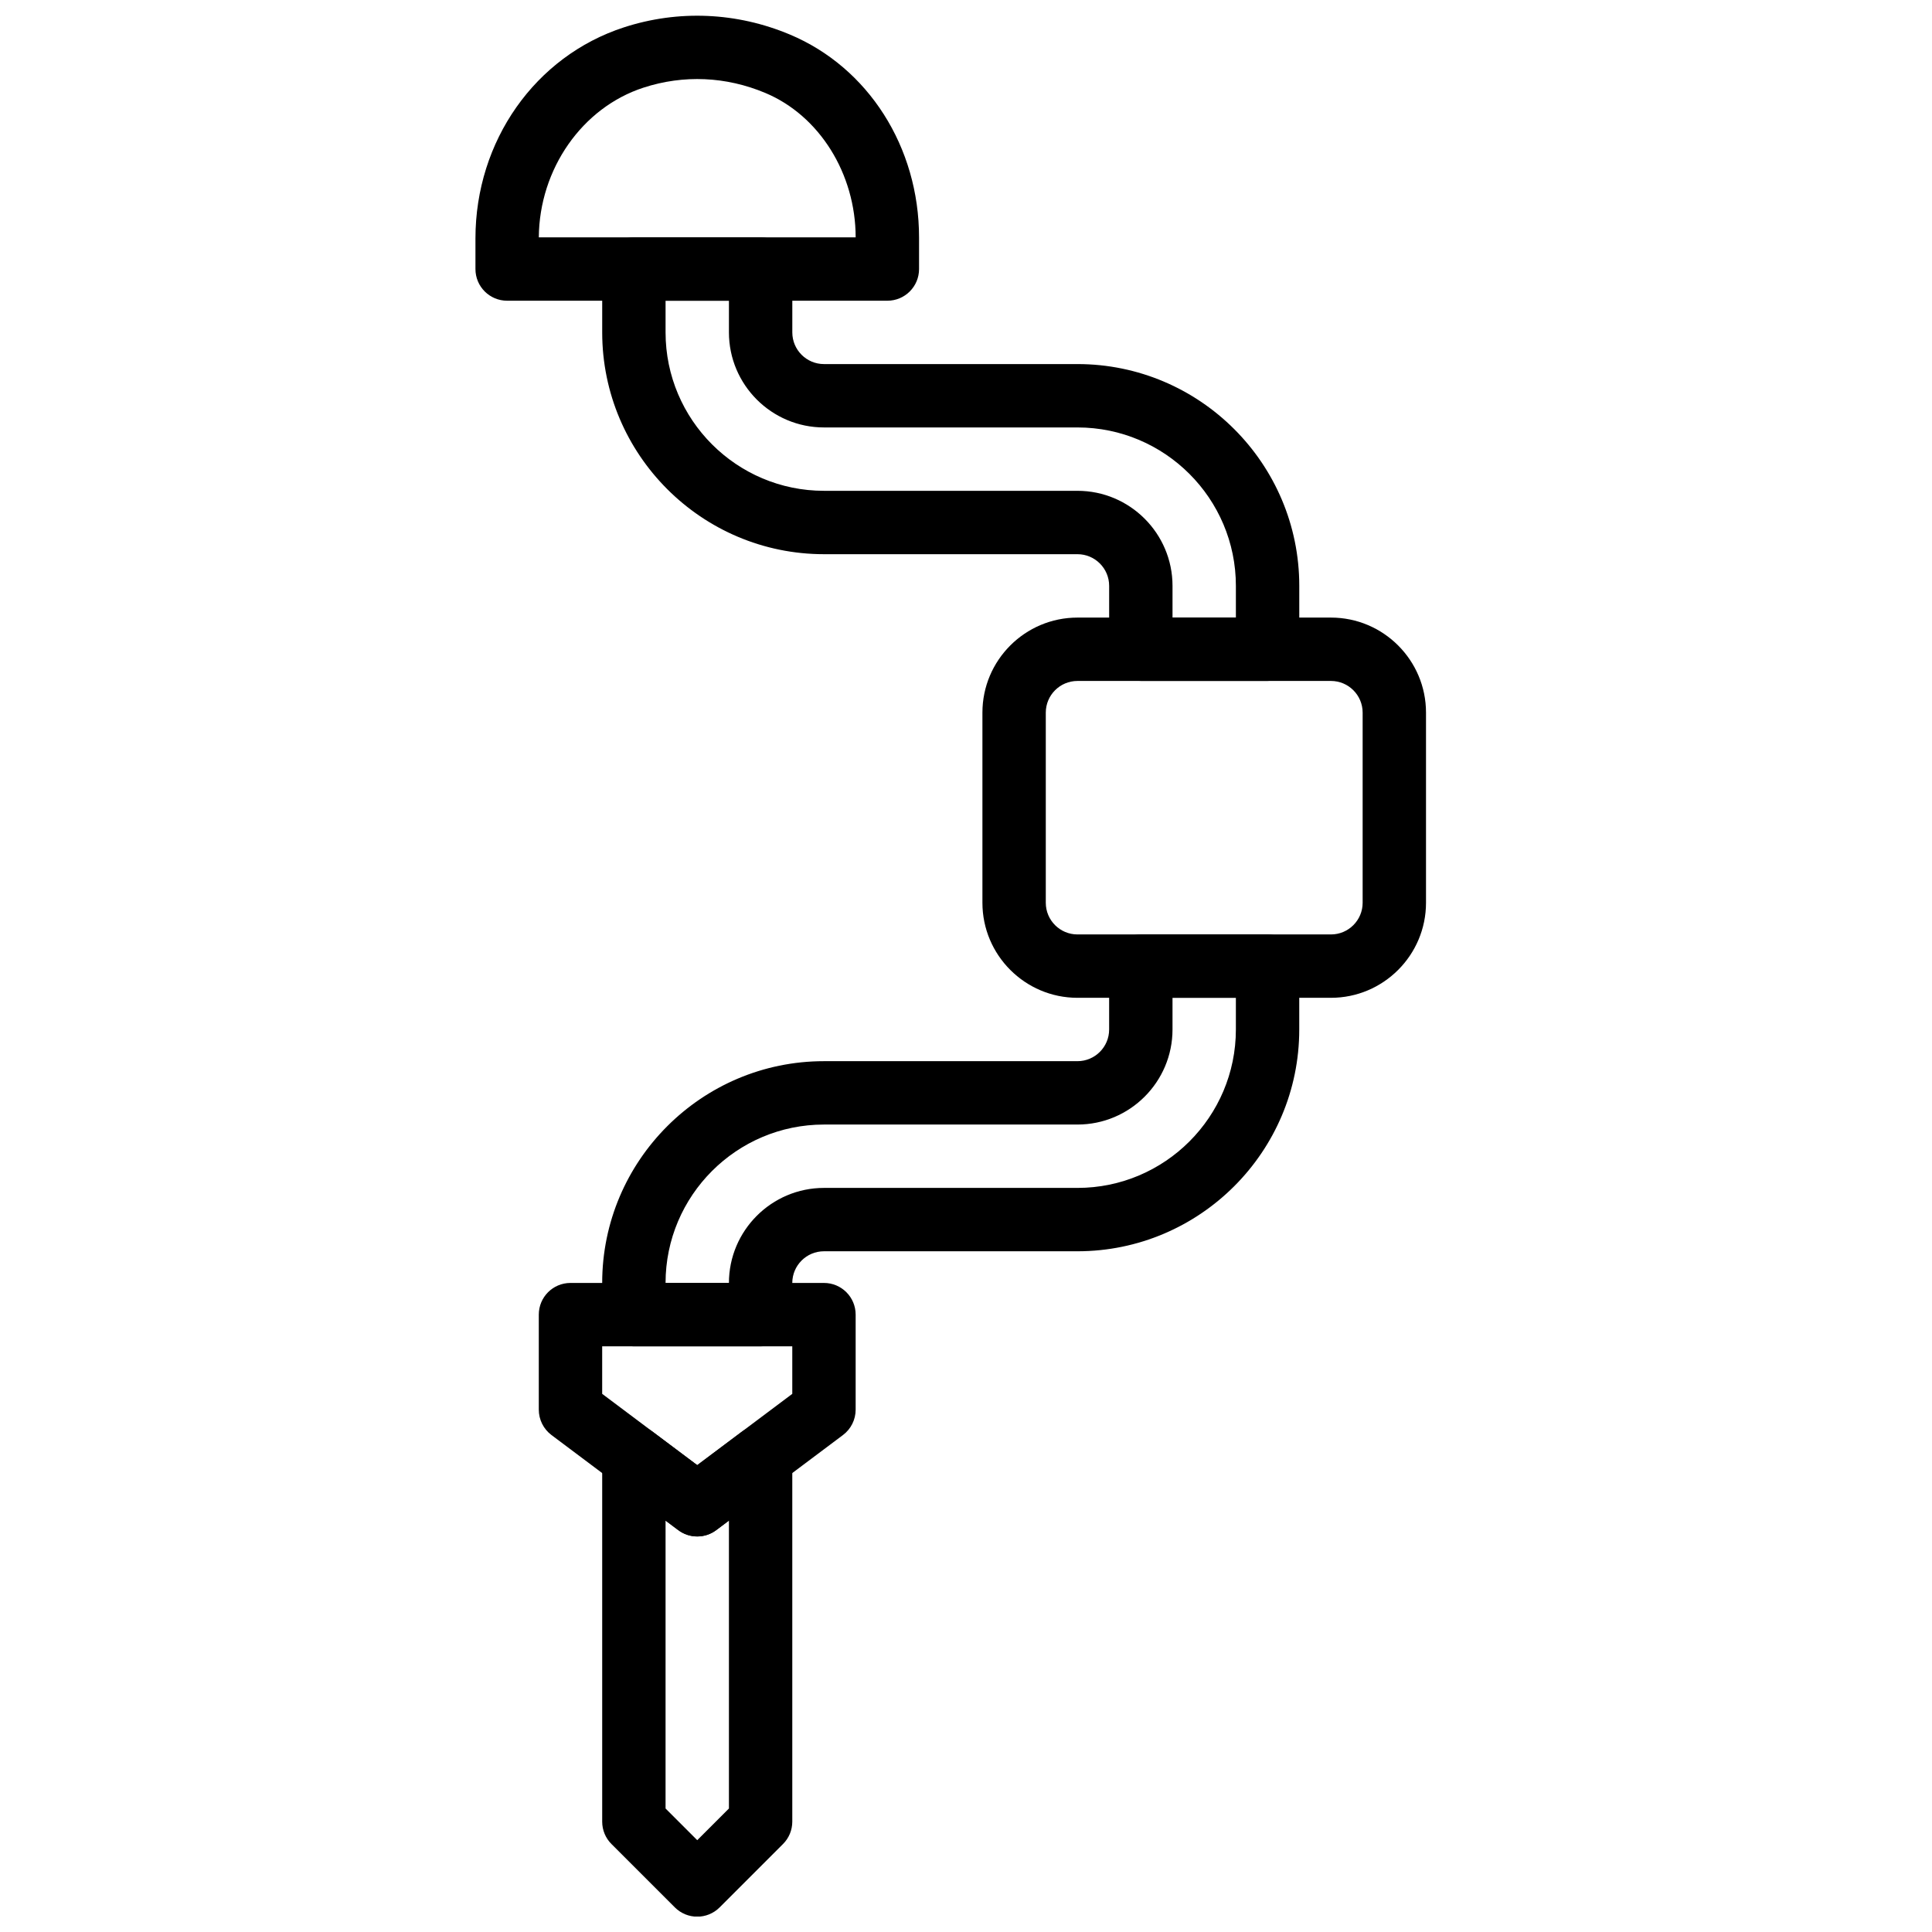
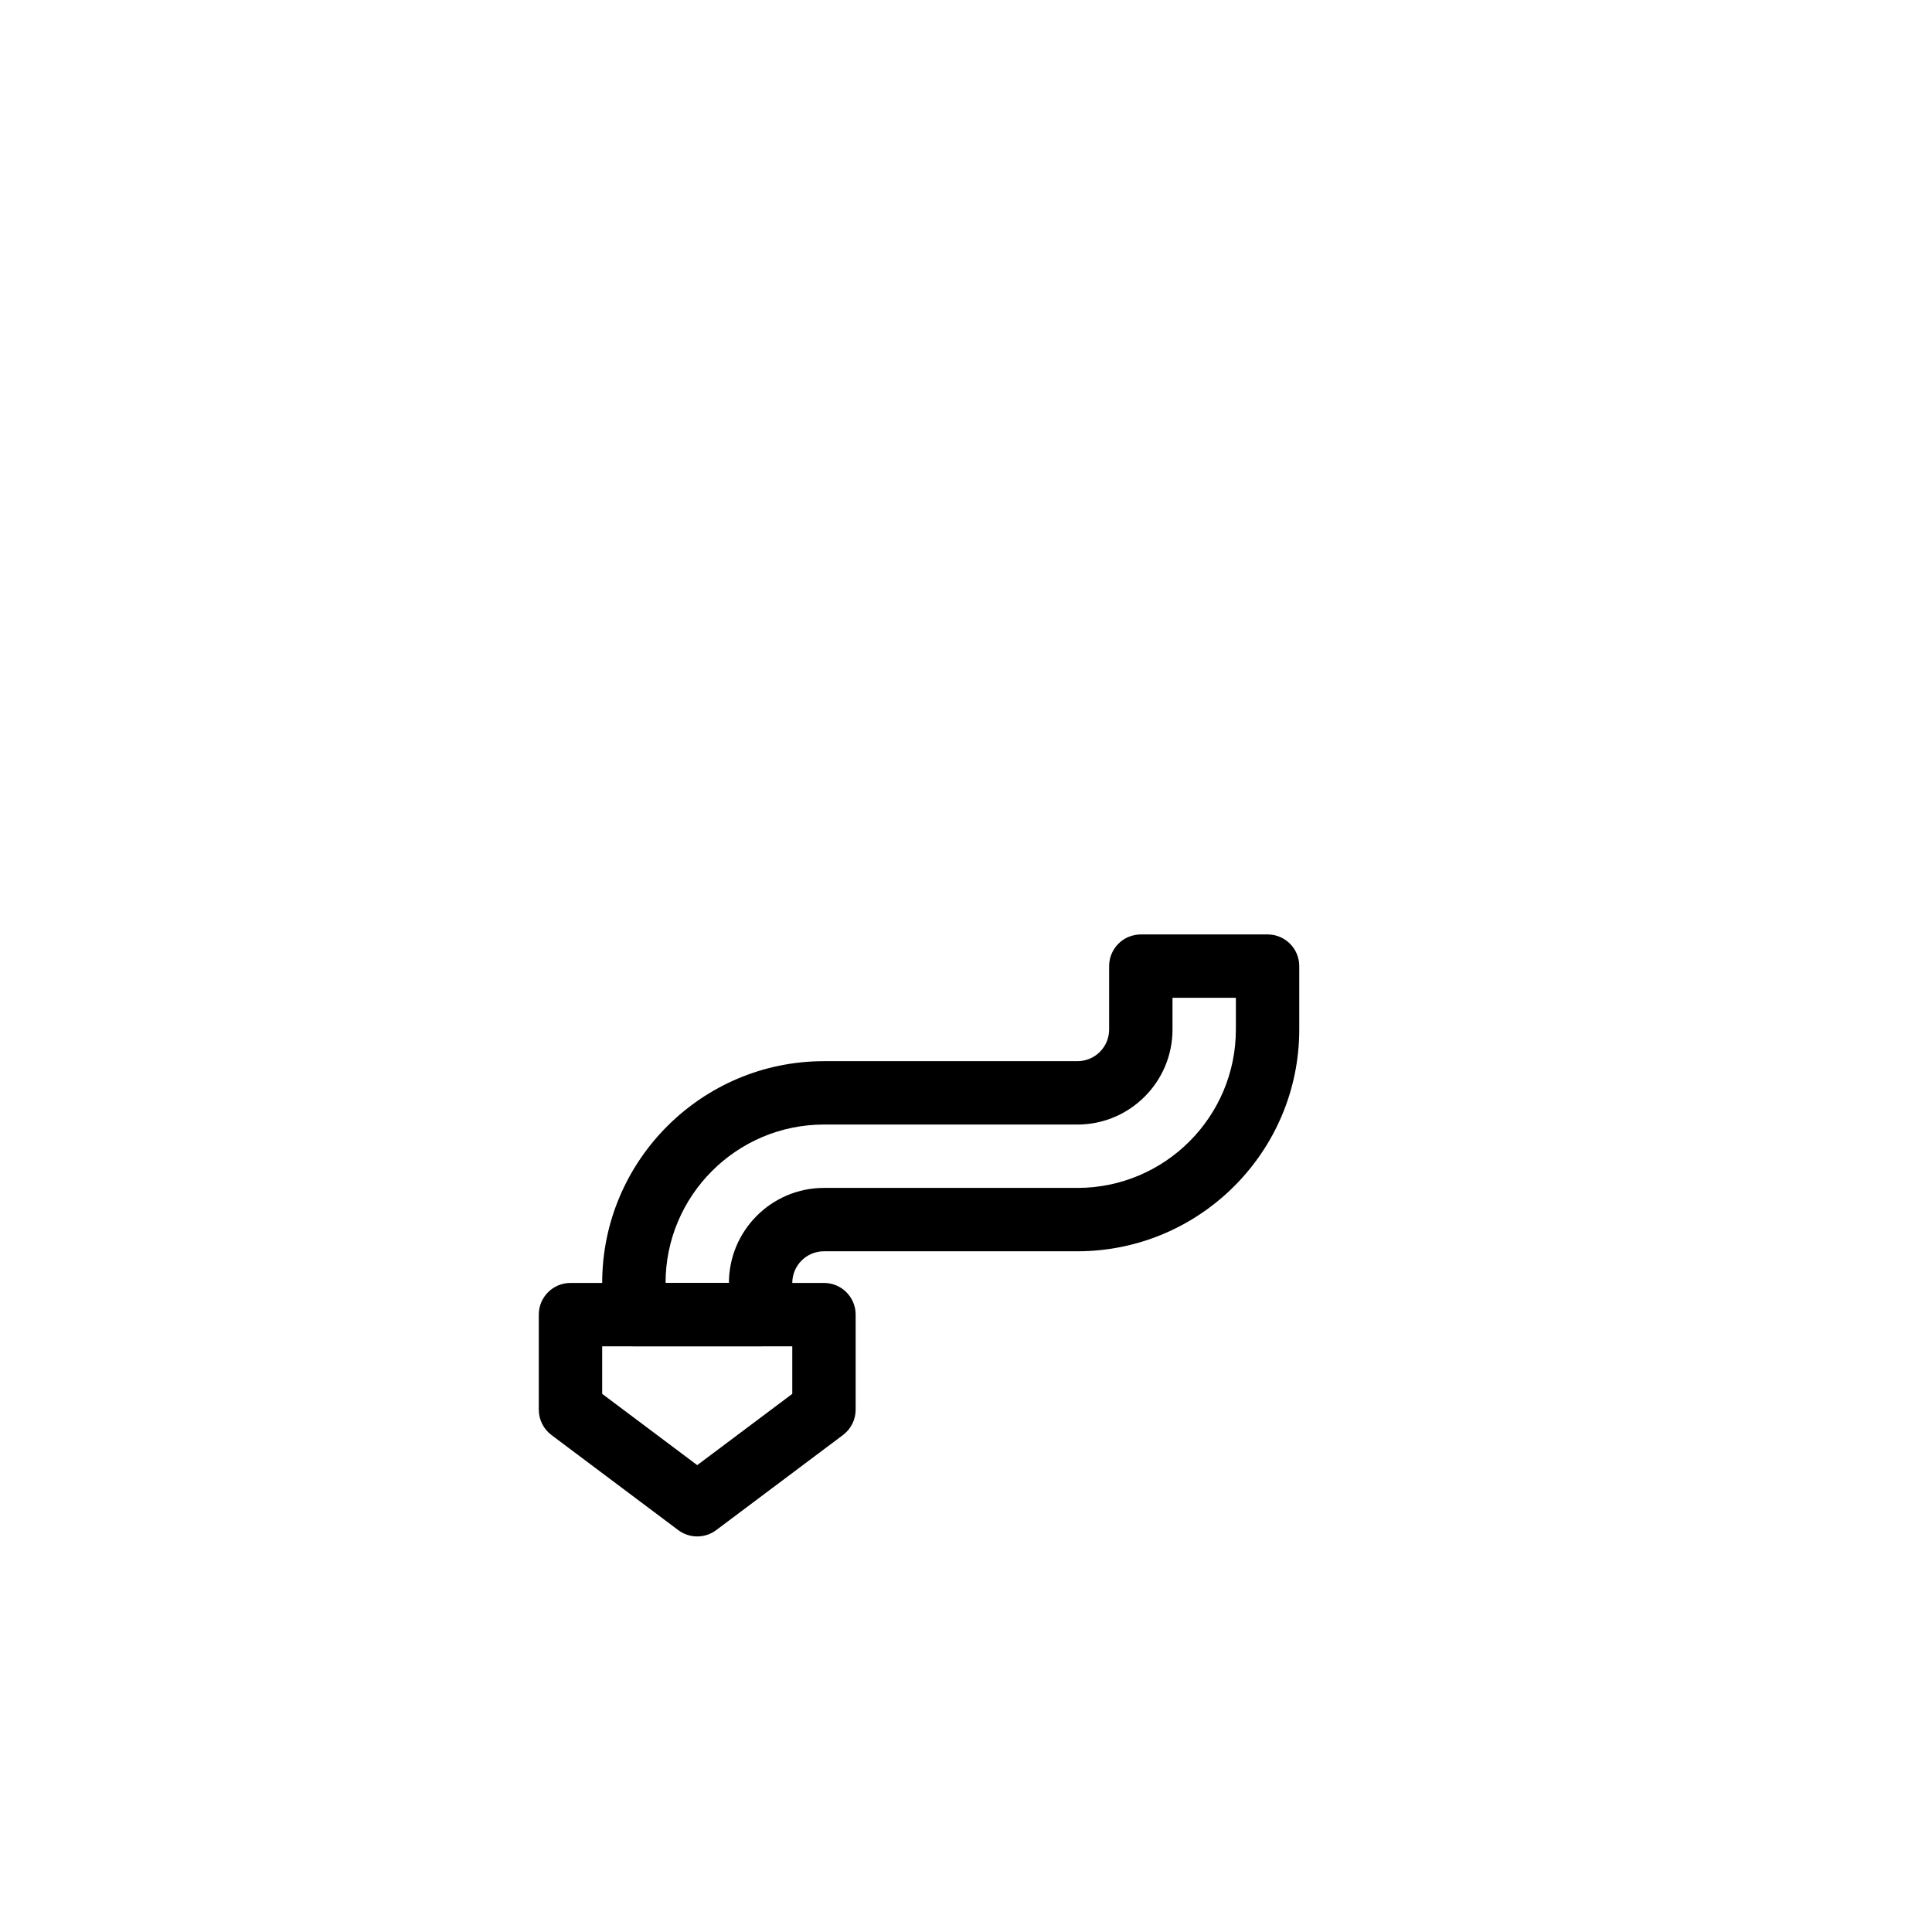
<svg xmlns="http://www.w3.org/2000/svg" width="800px" height="800px" version="1.1" viewBox="144 144 512 512">
  <defs>
    <clipPath id="b">
-       <path d="m269 148.09h119v75.906h-119z" />
-     </clipPath>
+       </clipPath>
    <clipPath id="a">
      <path d="m303 521h51v130.9h-51z" />
    </clipPath>
  </defs>
-   <path d="m429.54 324.46c-4.633 0-8.395 3.762-8.395 8.395v50.383c0 4.637 3.762 8.398 8.395 8.398h67.176c4.637 0 8.398-3.762 8.398-8.398v-50.383c0-4.633-3.762-8.395-8.398-8.395zm67.176 83.969h-67.176c-13.887 0-25.188-11.305-25.188-25.191v-50.383c0-13.887 11.301-25.188 25.188-25.188h67.176c13.891 0 25.191 11.301 25.191 25.188v50.383c0 13.887-11.301 25.191-25.191 25.191z" fill-rule="evenodd" />
  <g clip-path="url(#b)">
    <path d="m286.79 206.9h83.969c-0.016-16.902-9.629-32.277-23.953-38.273-10.398-4.359-21.598-4.871-32.27-1.402-16.258 5.281-27.617 21.57-27.746 39.676m92.367 16.793h-100.76c-4.644 0-8.398-3.754-8.398-8.398v-8.109c0-25.805 15.812-48.281 39.34-55.934 14.453-4.699 29.91-4.004 43.949 1.883 20.816 8.715 34.27 29.832 34.27 53.805v8.355c0 4.644-3.754 8.398-8.398 8.398" fill-rule="evenodd" />
  </g>
-   <path d="m454.73 307.66h16.793v-8.398c0-23.148-18.832-41.984-41.984-41.984h-67.172c-13.891 0-25.191-11.301-25.191-25.191v-8.395h-16.793v8.395c0 23.152 18.832 41.984 41.984 41.984h67.172c13.891 0 25.191 11.305 25.191 25.191zm25.191 16.793h-33.586c-4.644 0-8.398-3.754-8.398-8.398v-16.793c0-4.633-3.762-8.395-8.398-8.395h-67.172c-32.406 0-58.777-26.375-58.777-58.781v-16.793c0-4.641 3.75-8.395 8.395-8.395h33.59c4.641 0 8.395 3.754 8.395 8.395v16.793c0 4.637 3.762 8.398 8.398 8.398h67.172c32.406 0 58.781 26.375 58.781 58.777v16.793c0 4.644-3.754 8.398-8.398 8.398z" fill-rule="evenodd" />
  <path d="m362.36 517.58h0.082zm-58.777-4.195 25.188 18.891 25.191-18.891v-12.598h-50.379zm25.188 37.785c-1.77 0-3.543-0.555-5.035-1.68l-33.59-25.191c-2.113-1.586-3.359-4.082-3.359-6.719v-25.188c0-4.644 3.754-8.398 8.398-8.398h67.176c4.641 0 8.395 3.754 8.395 8.398v25.188c0 2.637-1.242 5.133-3.359 6.719l-33.586 25.191c-1.492 1.125-3.266 1.68-5.039 1.68z" fill-rule="evenodd" />
  <path d="m320.38 484h16.793c0-13.887 11.301-25.191 25.191-25.191h67.172c23.152 0 41.984-18.832 41.984-41.984v-8.395h-16.793v8.395c0 13.891-11.301 25.191-25.191 25.191h-67.172c-23.152 0-41.984 18.836-41.984 41.984m25.191 16.793h-33.59c-4.644 0-8.395-3.754-8.395-8.395v-8.398c0-32.402 26.371-58.777 58.777-58.777h67.172c4.637 0 8.398-3.762 8.398-8.398v-16.793c0-4.644 3.754-8.395 8.398-8.395h33.586c4.644 0 8.398 3.75 8.398 8.395v16.793c0 32.406-26.375 58.777-58.781 58.777h-67.172c-4.637 0-8.398 3.762-8.398 8.398v8.398c0 4.641-3.754 8.395-8.395 8.395" fill-rule="evenodd" />
  <g clip-path="url(#a)">
-     <path d="m320.38 623.27 8.395 8.395 8.398-8.395v-76.293l-3.359 2.519c-2.988 2.242-7.086 2.242-10.074 0l-3.359-2.519zm8.395 28.668c-2.148 0-4.297-0.824-5.934-2.461l-16.797-16.793c-1.578-1.57-2.457-3.703-2.457-5.938v-96.562c0-3.184 1.797-6.09 4.641-7.508 2.84-1.418 6.25-1.125 8.793 0.789l11.754 8.816 11.758-8.816c2.535-1.906 5.945-2.191 8.789-0.789 2.848 1.418 4.644 4.324 4.644 7.508v96.562c0 2.234-0.883 4.367-2.461 5.938l-16.793 16.793c-1.637 1.637-3.785 2.461-5.938 2.461z" fill-rule="evenodd" />
-   </g>
+     </g>
</svg>